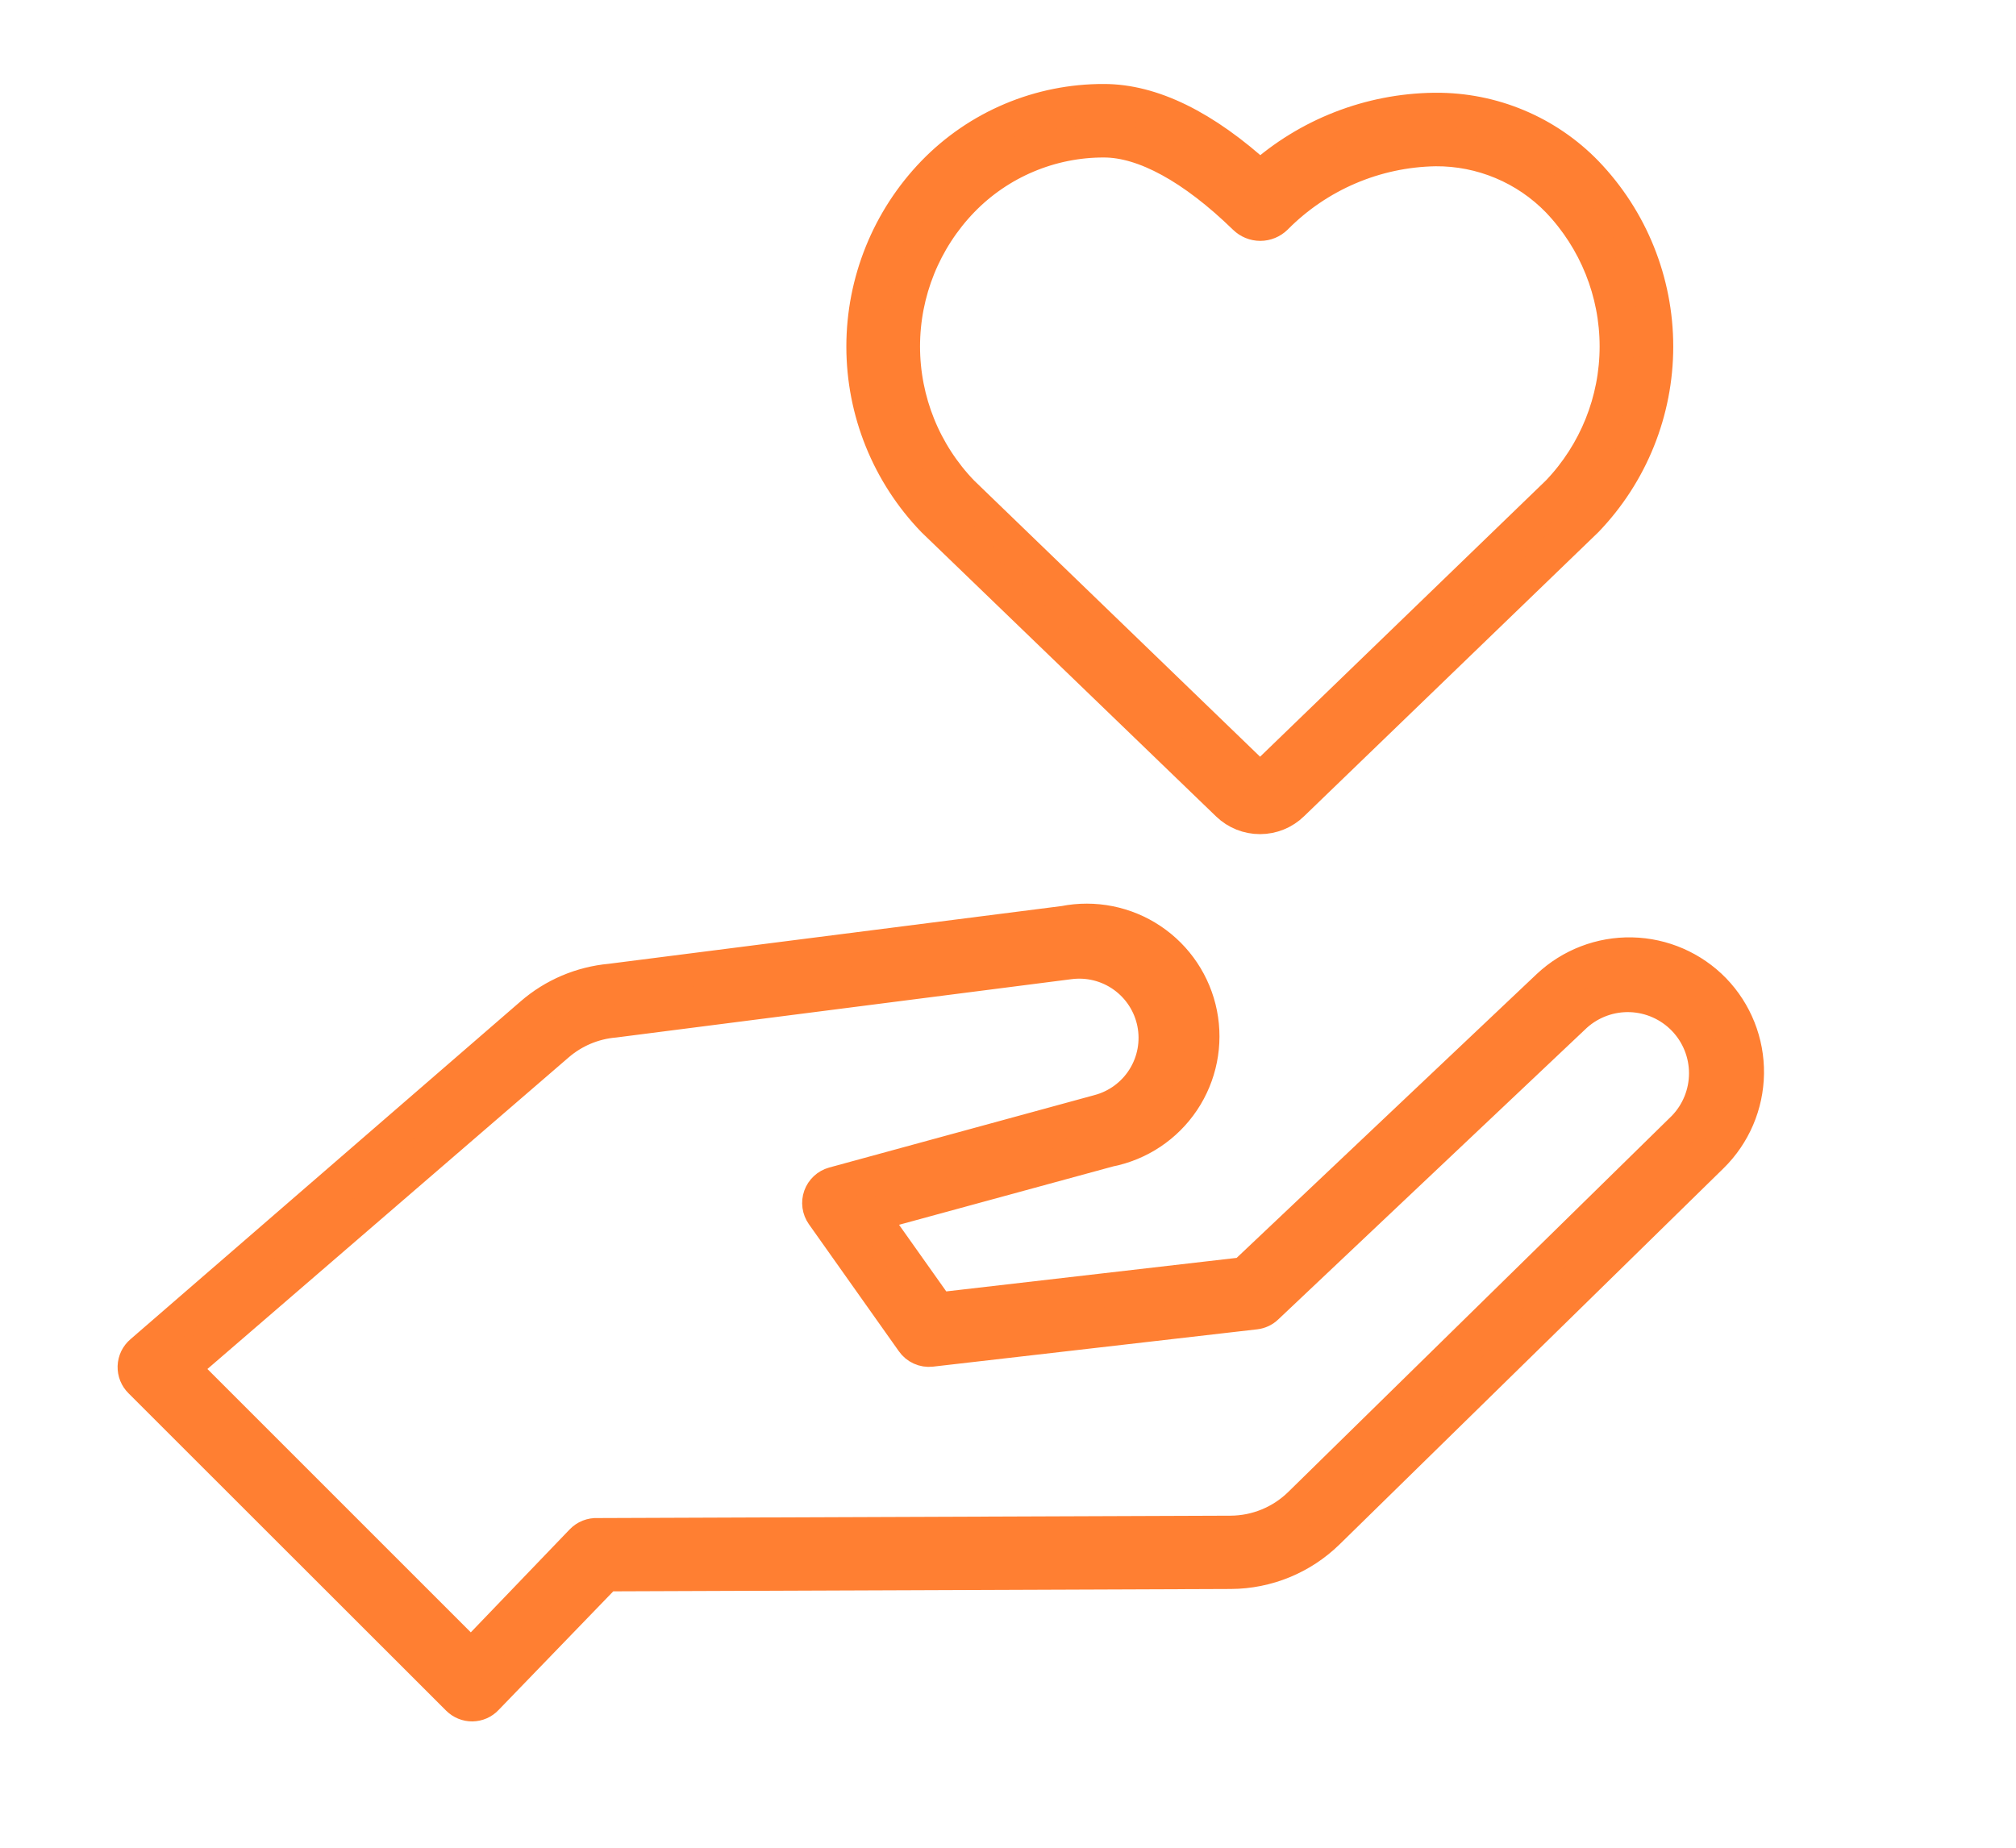
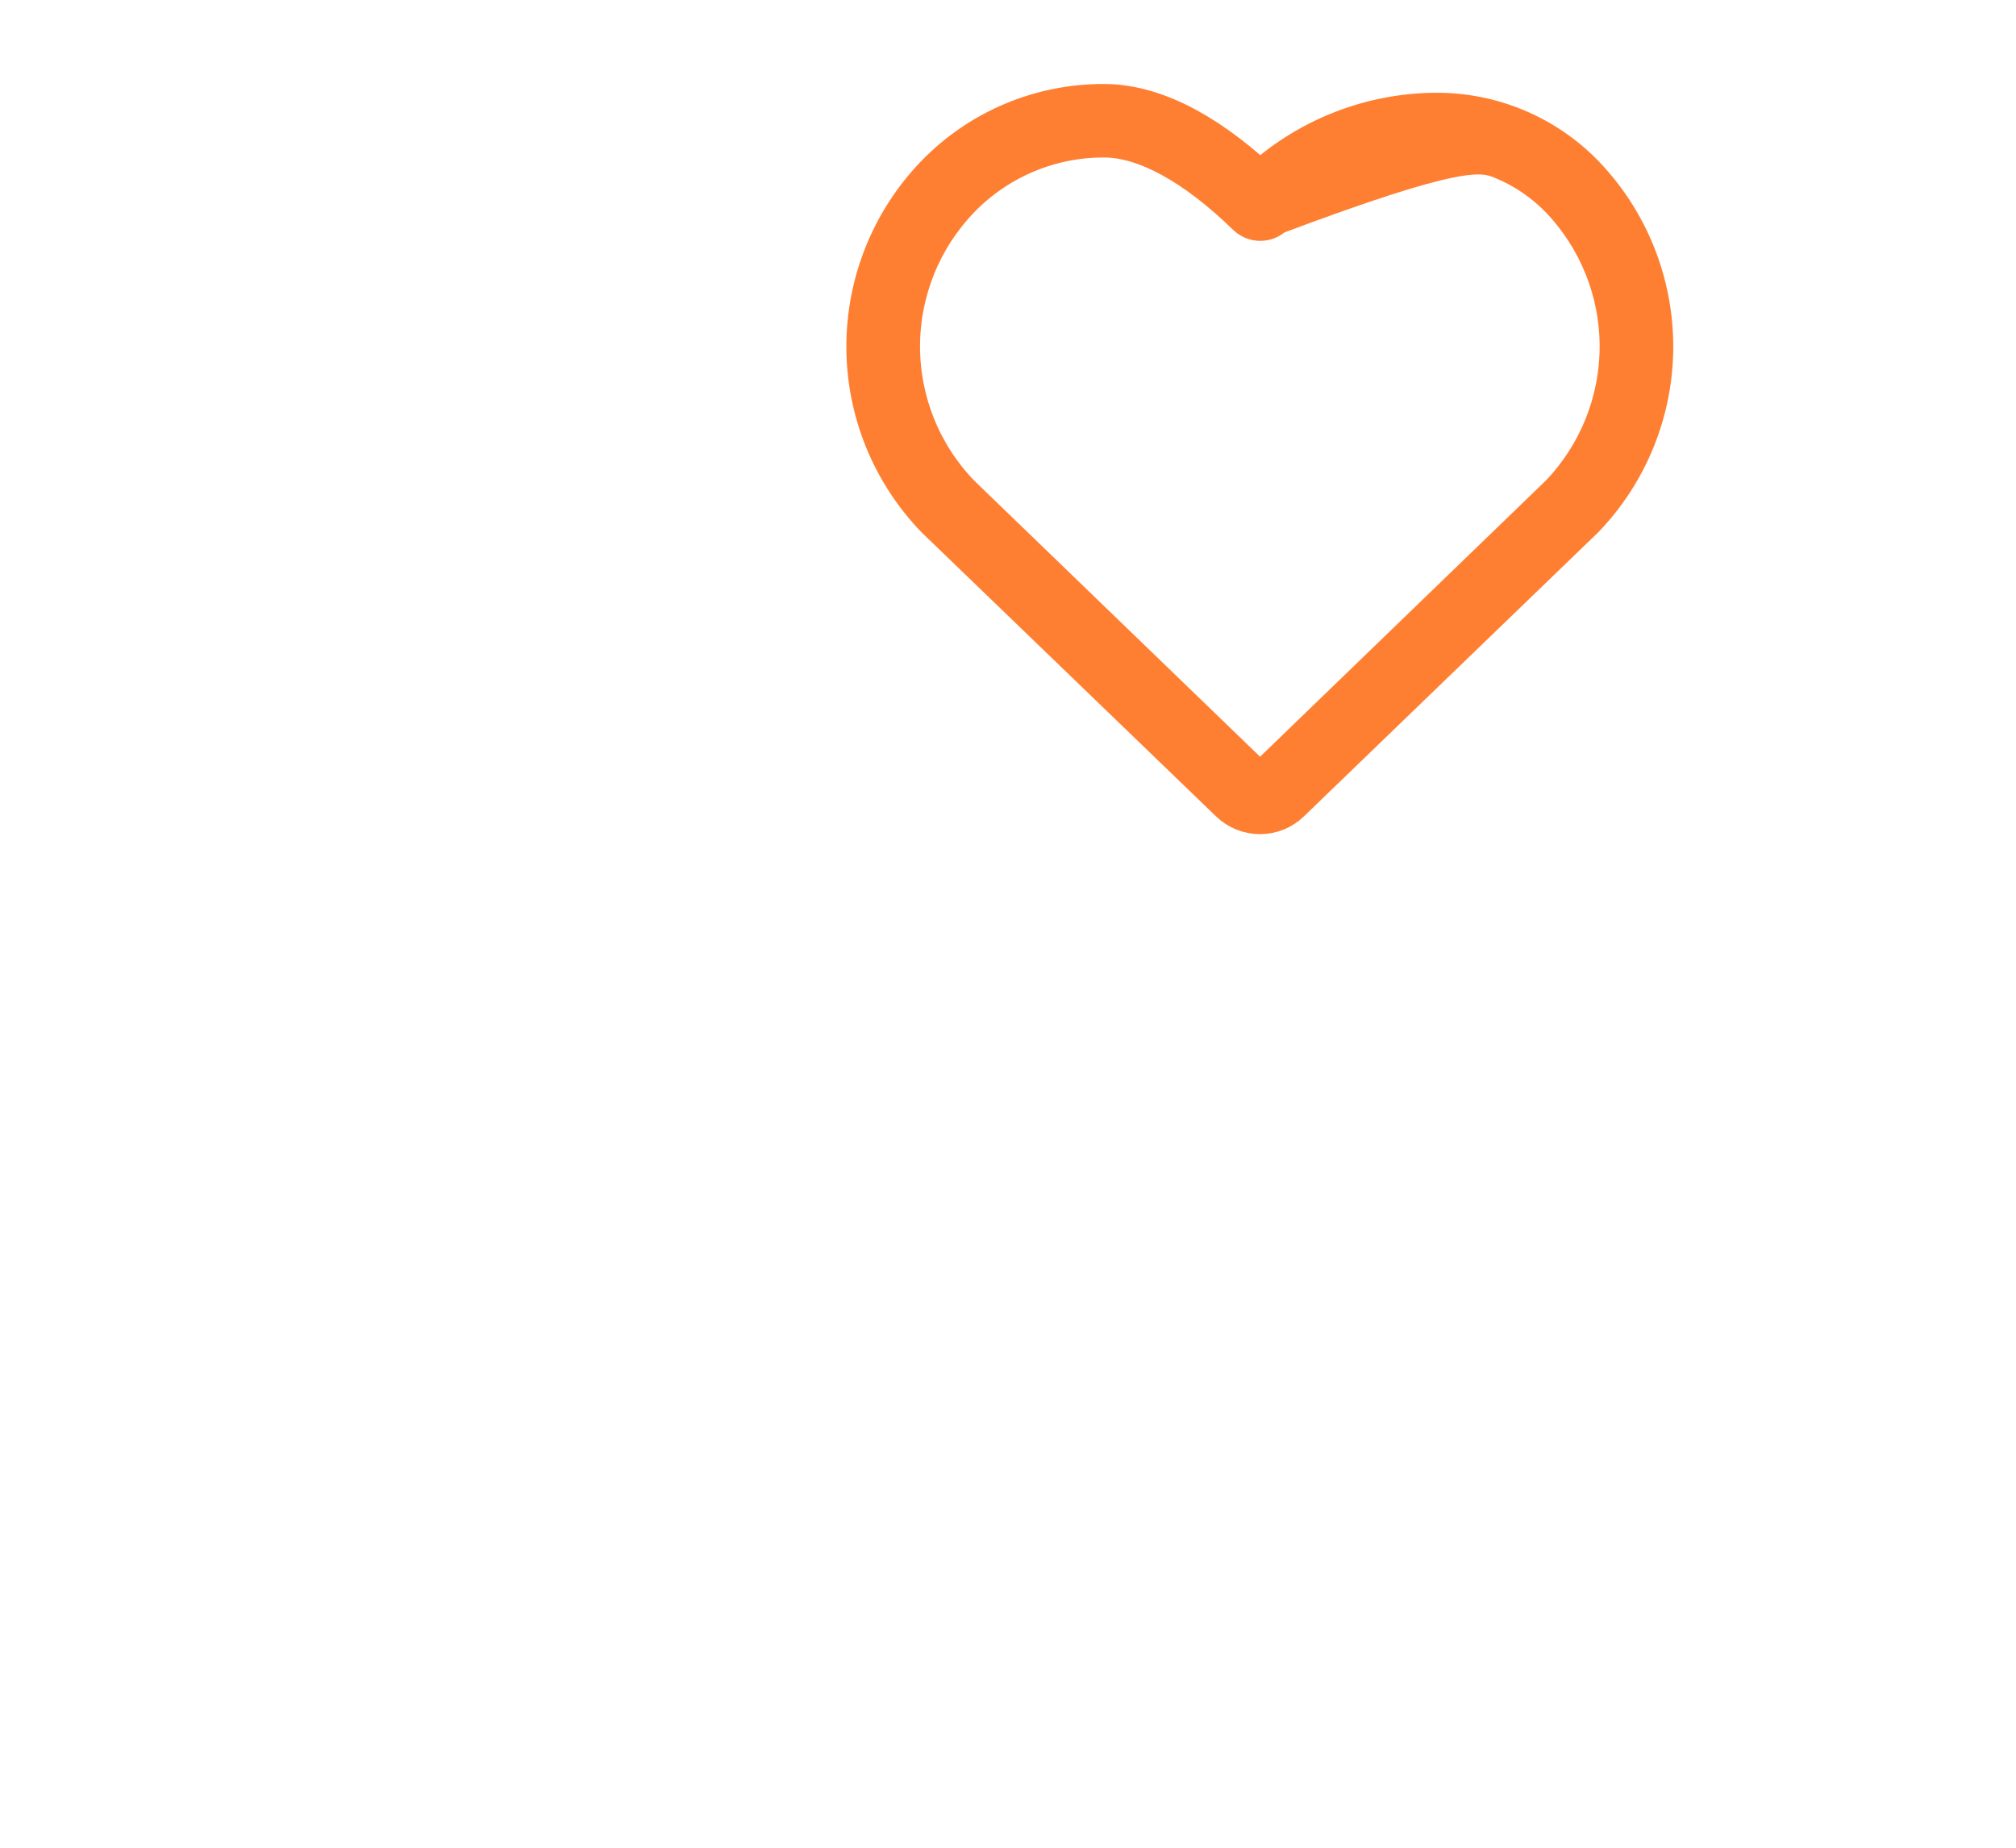
<svg xmlns="http://www.w3.org/2000/svg" width="60" height="55" viewBox="0 0 60 55" fill="none">
-   <path d="M37.502 24.329C37.862 24.329 38.207 24.188 38.464 23.937L47.217 15.487C48.553 14.097 49.299 12.244 49.299 10.316C49.299 8.387 48.553 6.534 47.217 5.144C46.635 4.543 45.937 4.066 45.165 3.743C44.393 3.419 43.564 3.256 42.728 3.261H42.68C40.767 3.286 38.927 4.003 37.502 5.28C35.846 3.766 34.284 3 32.853 3C31.907 2.997 30.971 3.185 30.1 3.552C29.228 3.919 28.44 4.459 27.782 5.138C26.44 6.527 25.689 8.384 25.689 10.316C25.689 12.248 26.44 14.104 27.782 15.493L36.541 23.943C36.799 24.192 37.144 24.33 37.502 24.329ZM28.637 5.969C29.185 5.403 29.841 4.954 30.567 4.648C31.292 4.342 32.072 4.185 32.859 4.188C34.047 4.188 35.507 4.983 37.045 6.48C37.169 6.601 37.335 6.67 37.508 6.67C37.682 6.67 37.848 6.601 37.971 6.48C39.229 5.208 40.934 4.479 42.722 4.449C43.401 4.444 44.074 4.576 44.701 4.839C45.328 5.101 45.895 5.488 46.368 5.975C47.484 7.143 48.108 8.697 48.108 10.312C48.108 11.928 47.484 13.482 46.368 14.65L37.639 23.088C37.621 23.106 37.6 23.121 37.577 23.131C37.553 23.141 37.528 23.146 37.502 23.146C37.477 23.146 37.452 23.141 37.428 23.131C37.405 23.121 37.384 23.106 37.366 23.088L28.637 14.656C27.511 13.49 26.882 11.933 26.882 10.312C26.882 8.692 27.511 7.135 28.637 5.969V5.969Z" fill="#FF7F32" stroke="#FF7F32" />
-   <path d="M51.012 29.465C50.368 28.804 49.49 28.422 48.567 28.402C47.644 28.382 46.75 28.726 46.078 29.358L37.028 37.92L27.926 38.971L25.936 36.163L33.014 34.233C33.912 34.055 34.702 33.528 35.211 32.767C35.72 32.007 35.906 31.075 35.728 30.177C35.55 29.28 35.023 28.49 34.262 27.981C33.502 27.472 32.57 27.286 31.672 27.464L18.17 29.186C17.303 29.265 16.482 29.613 15.824 30.183L4.21 40.242C4.147 40.296 4.095 40.362 4.059 40.436C4.023 40.511 4.003 40.592 4 40.675C3.998 40.758 4.012 40.84 4.043 40.917C4.074 40.994 4.121 41.063 4.18 41.121L13.633 50.568C13.689 50.623 13.755 50.667 13.827 50.696C13.899 50.726 13.977 50.741 14.055 50.74C14.134 50.739 14.212 50.722 14.284 50.691C14.357 50.659 14.422 50.613 14.476 50.556L18.039 46.869L36.631 46.798C37.712 46.793 38.75 46.367 39.522 45.61L50.947 34.417C51.609 33.767 51.987 32.882 52 31.954C52.012 31.027 51.657 30.132 51.012 29.465V29.465ZM50.115 33.562L38.691 44.767C38.139 45.308 37.398 45.613 36.625 45.616L17.778 45.687C17.692 45.682 17.606 45.697 17.526 45.728C17.446 45.76 17.374 45.809 17.315 45.871L14.019 49.303L5.439 40.723L16.596 31.098C17.071 30.687 17.663 30.438 18.288 30.385L31.821 28.651C32.392 28.575 32.97 28.718 33.438 29.053C33.907 29.388 34.23 29.889 34.342 30.453C34.454 31.018 34.347 31.604 34.041 32.093C33.736 32.581 33.257 32.934 32.7 33.081L24.808 35.236C24.716 35.262 24.632 35.309 24.563 35.374C24.493 35.439 24.44 35.519 24.408 35.609C24.376 35.699 24.366 35.795 24.379 35.889C24.392 35.983 24.427 36.073 24.482 36.151L27.16 39.933C27.221 40.021 27.304 40.09 27.402 40.134C27.499 40.178 27.606 40.195 27.712 40.183L37.361 39.072C37.488 39.057 37.607 39.001 37.699 38.912L46.897 30.219C47.345 29.818 47.931 29.606 48.532 29.628C49.133 29.651 49.702 29.905 50.119 30.338C50.536 30.771 50.769 31.349 50.768 31.951C50.767 32.552 50.533 33.13 50.115 33.562Z" fill="#FF7F32" stroke="#FF7F32" />
+   <path d="M37.502 24.329C37.862 24.329 38.207 24.188 38.464 23.937L47.217 15.487C48.553 14.097 49.299 12.244 49.299 10.316C49.299 8.387 48.553 6.534 47.217 5.144C46.635 4.543 45.937 4.066 45.165 3.743C44.393 3.419 43.564 3.256 42.728 3.261H42.68C40.767 3.286 38.927 4.003 37.502 5.28C35.846 3.766 34.284 3 32.853 3C31.907 2.997 30.971 3.185 30.1 3.552C29.228 3.919 28.44 4.459 27.782 5.138C26.44 6.527 25.689 8.384 25.689 10.316C25.689 12.248 26.44 14.104 27.782 15.493L36.541 23.943C36.799 24.192 37.144 24.33 37.502 24.329ZM28.637 5.969C29.185 5.403 29.841 4.954 30.567 4.648C31.292 4.342 32.072 4.185 32.859 4.188C34.047 4.188 35.507 4.983 37.045 6.48C37.169 6.601 37.335 6.67 37.508 6.67C37.682 6.67 37.848 6.601 37.971 6.48C43.401 4.444 44.074 4.576 44.701 4.839C45.328 5.101 45.895 5.488 46.368 5.975C47.484 7.143 48.108 8.697 48.108 10.312C48.108 11.928 47.484 13.482 46.368 14.65L37.639 23.088C37.621 23.106 37.6 23.121 37.577 23.131C37.553 23.141 37.528 23.146 37.502 23.146C37.477 23.146 37.452 23.141 37.428 23.131C37.405 23.121 37.384 23.106 37.366 23.088L28.637 14.656C27.511 13.49 26.882 11.933 26.882 10.312C26.882 8.692 27.511 7.135 28.637 5.969V5.969Z" fill="#FF7F32" stroke="#FF7F32" />
</svg>